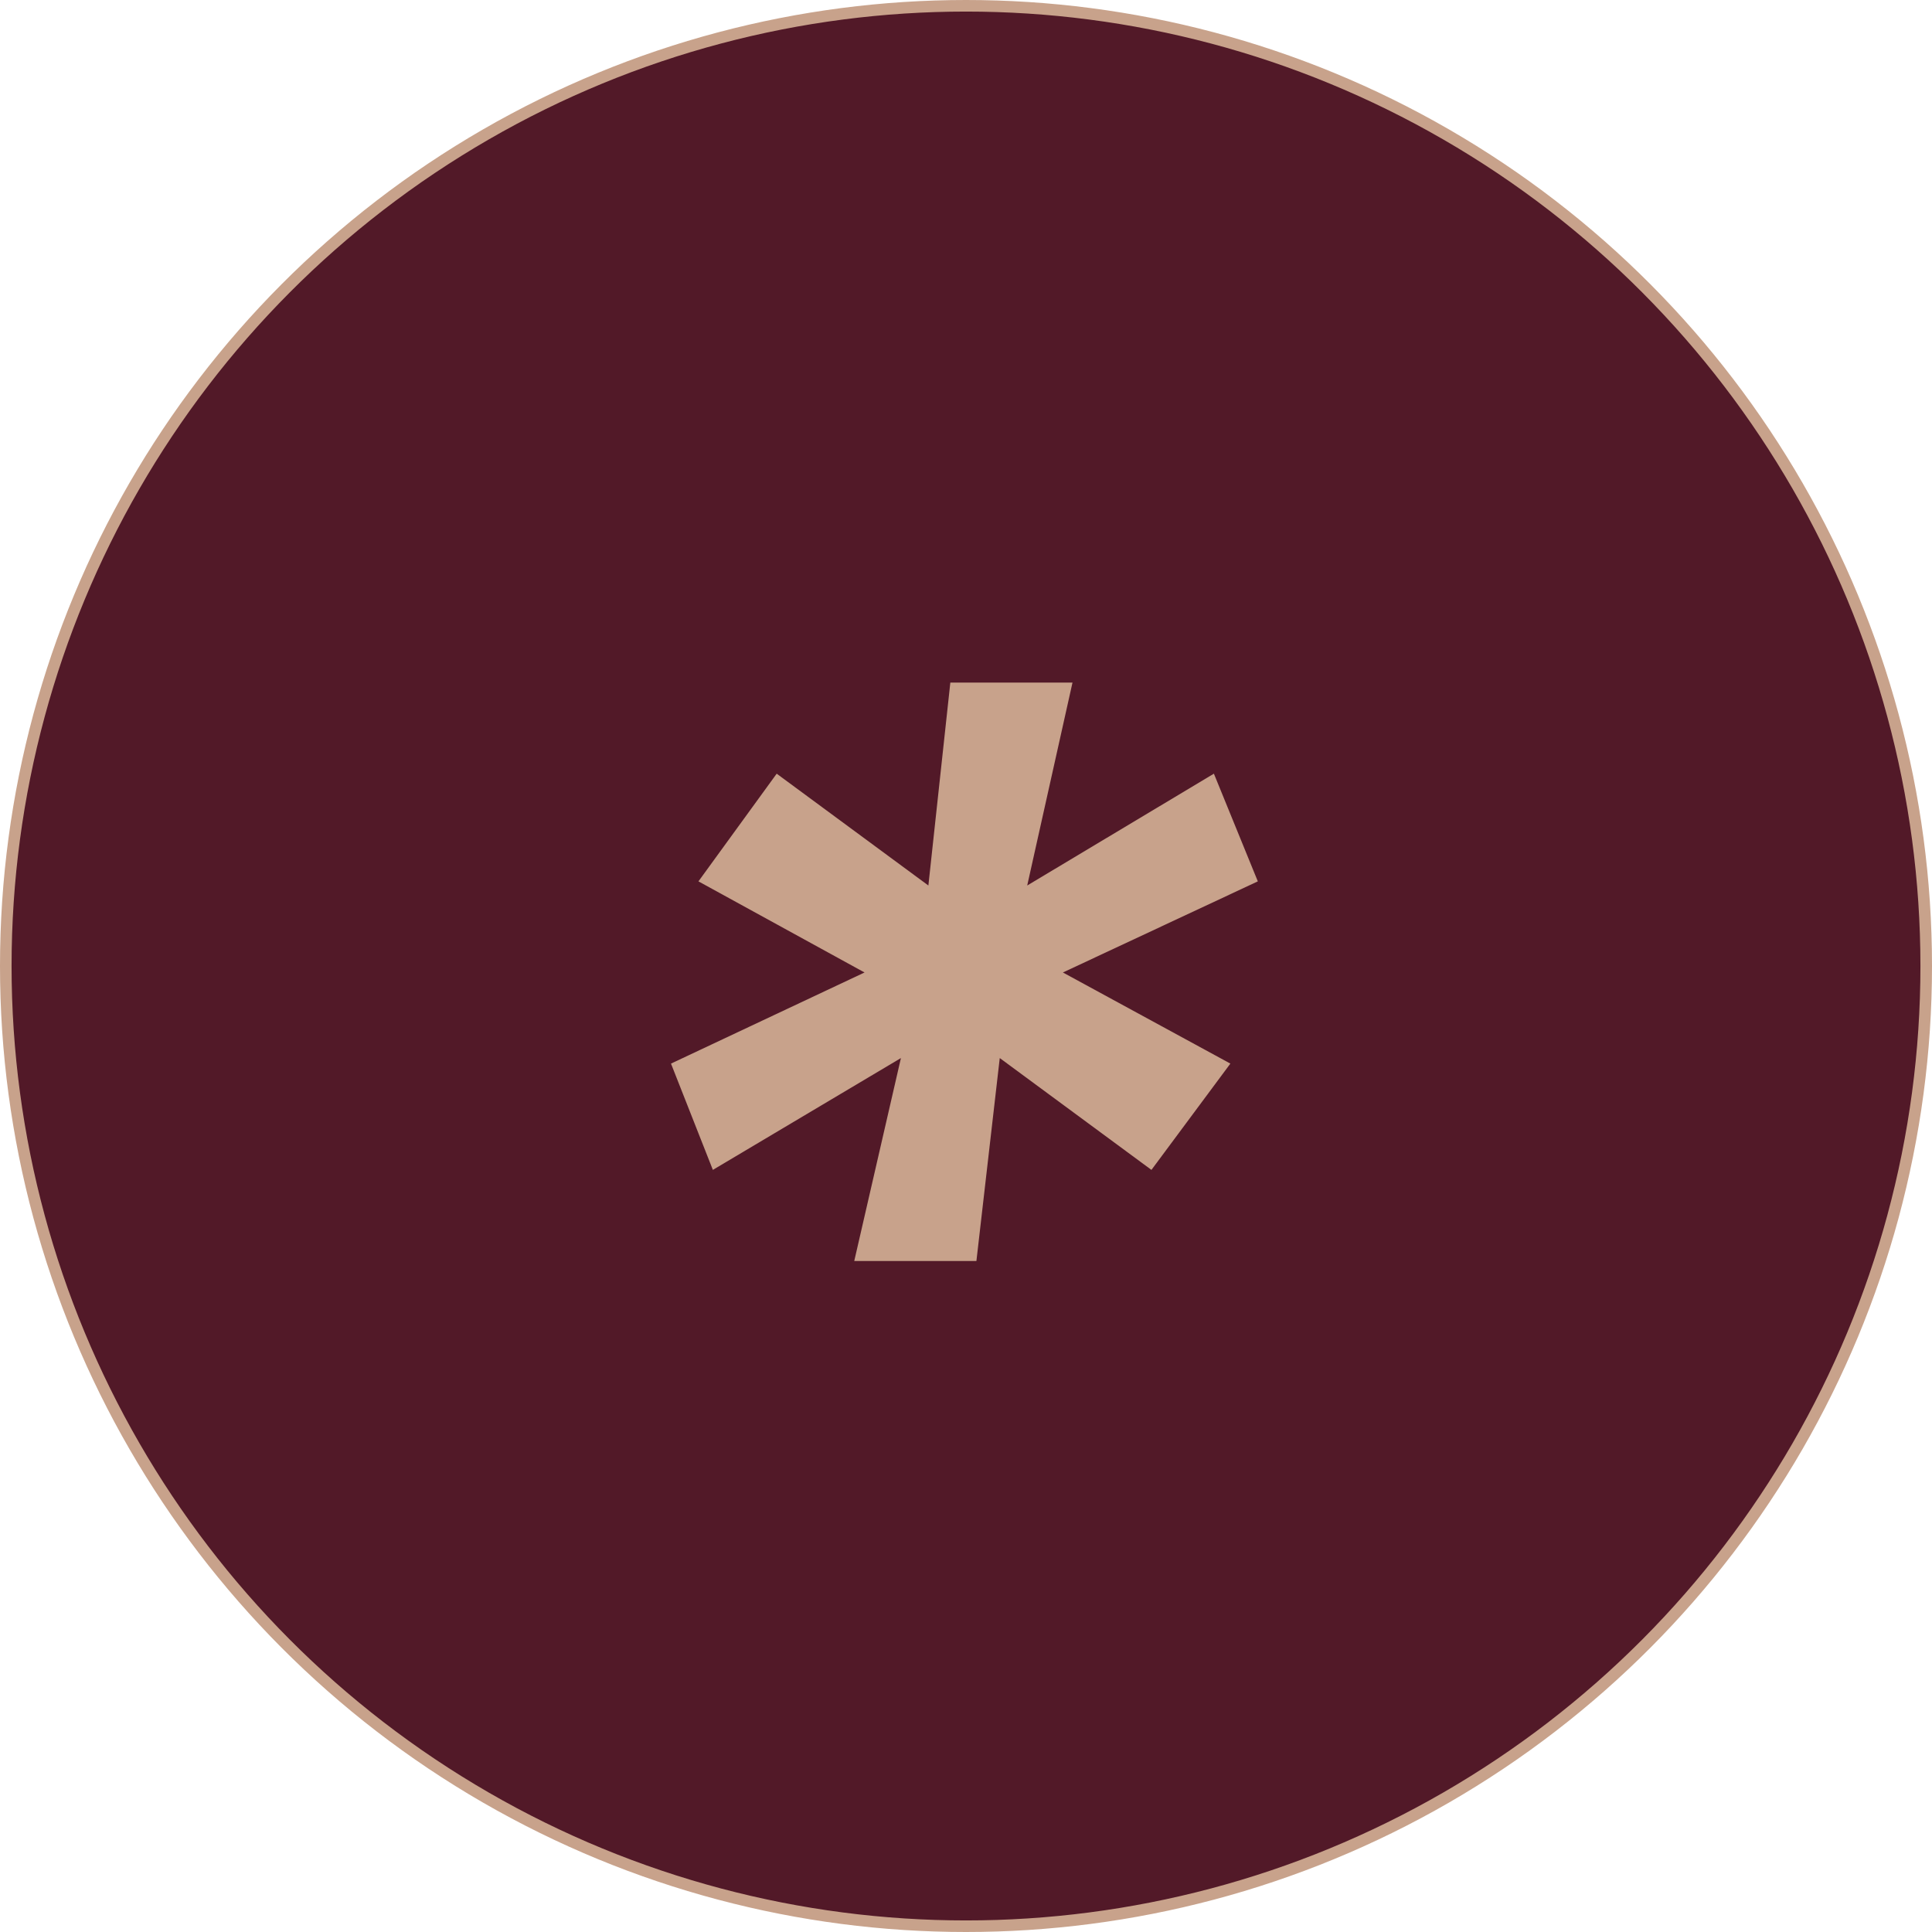
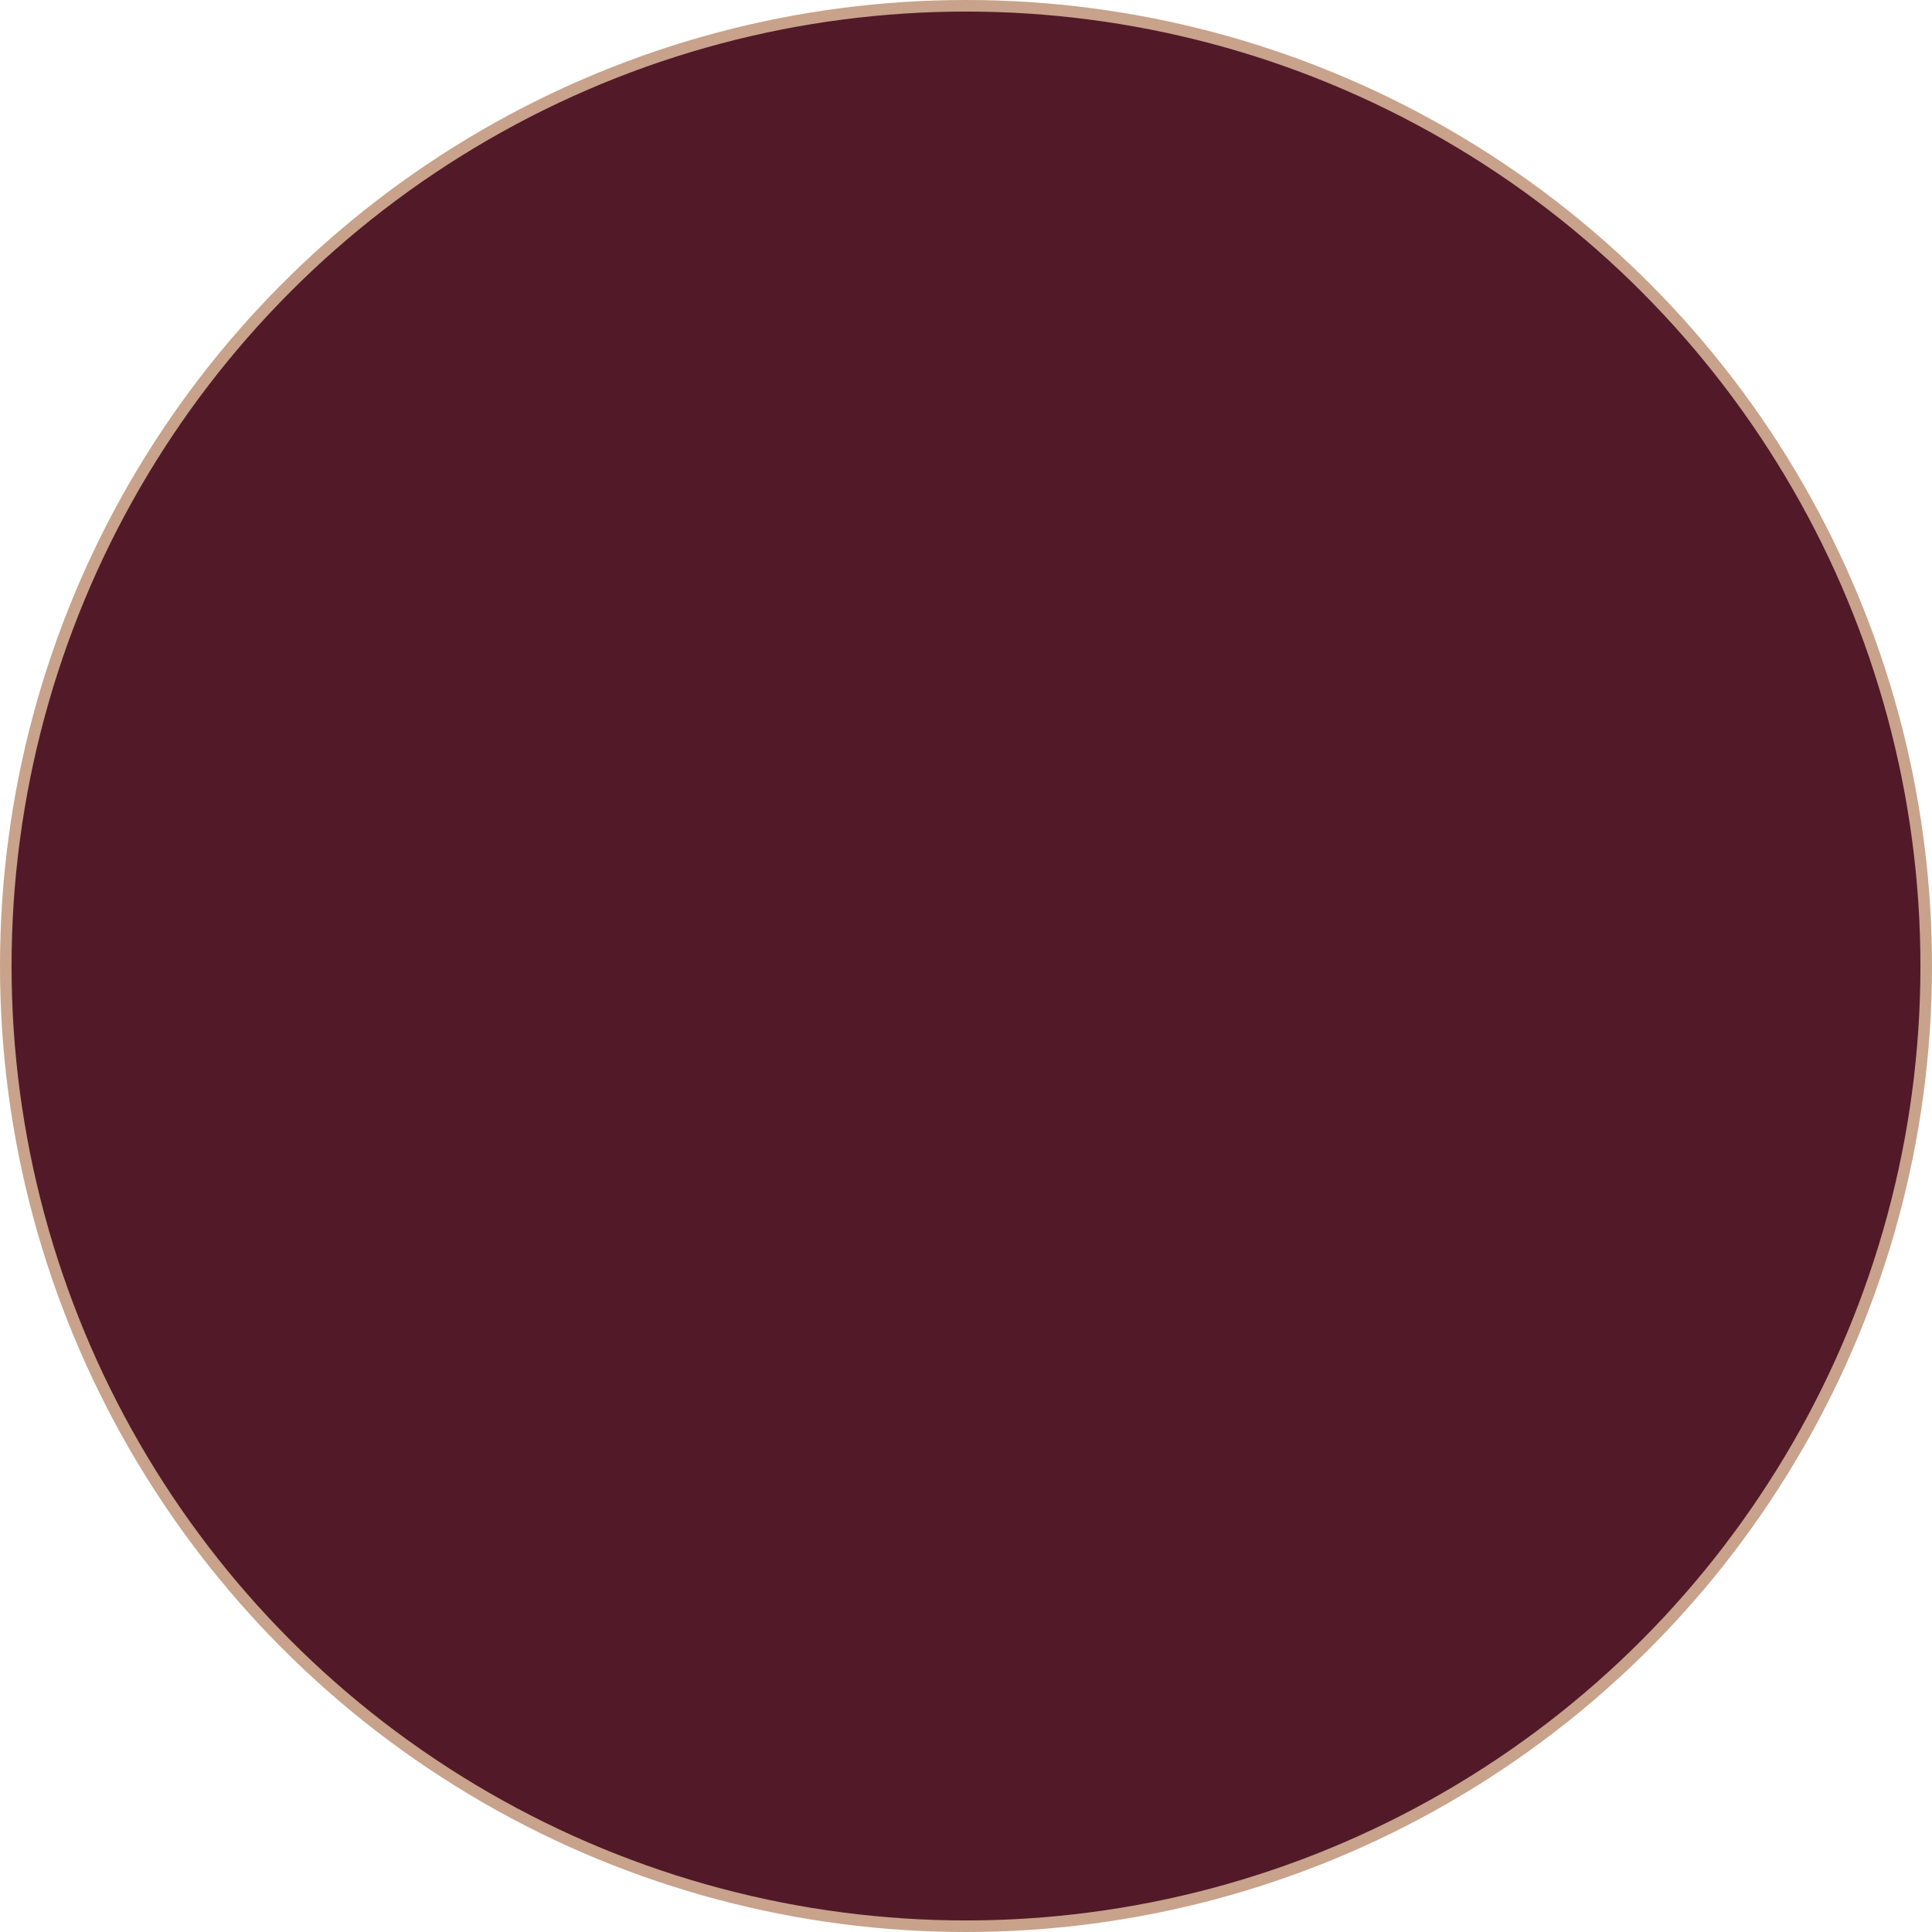
<svg xmlns="http://www.w3.org/2000/svg" width="167" height="167" viewBox="0 0 167 167" fill="none">
  <circle cx="83.5" cy="83.5" r="83" fill="#521928" stroke="#C8A28B" />
-   <path d="M73.84 109L77.875 91.458L61.619 101.124L58 91.936L74.73 84.06L60.373 76.184L67.136 66.876L80.248 76.542L82.146 59H92.706L88.791 76.542L104.928 66.876L108.725 76.184L91.876 84.06L106.352 91.936L99.529 101.124L86.418 91.458L84.4 109H73.84Z" fill="#C8A28B" />
</svg>